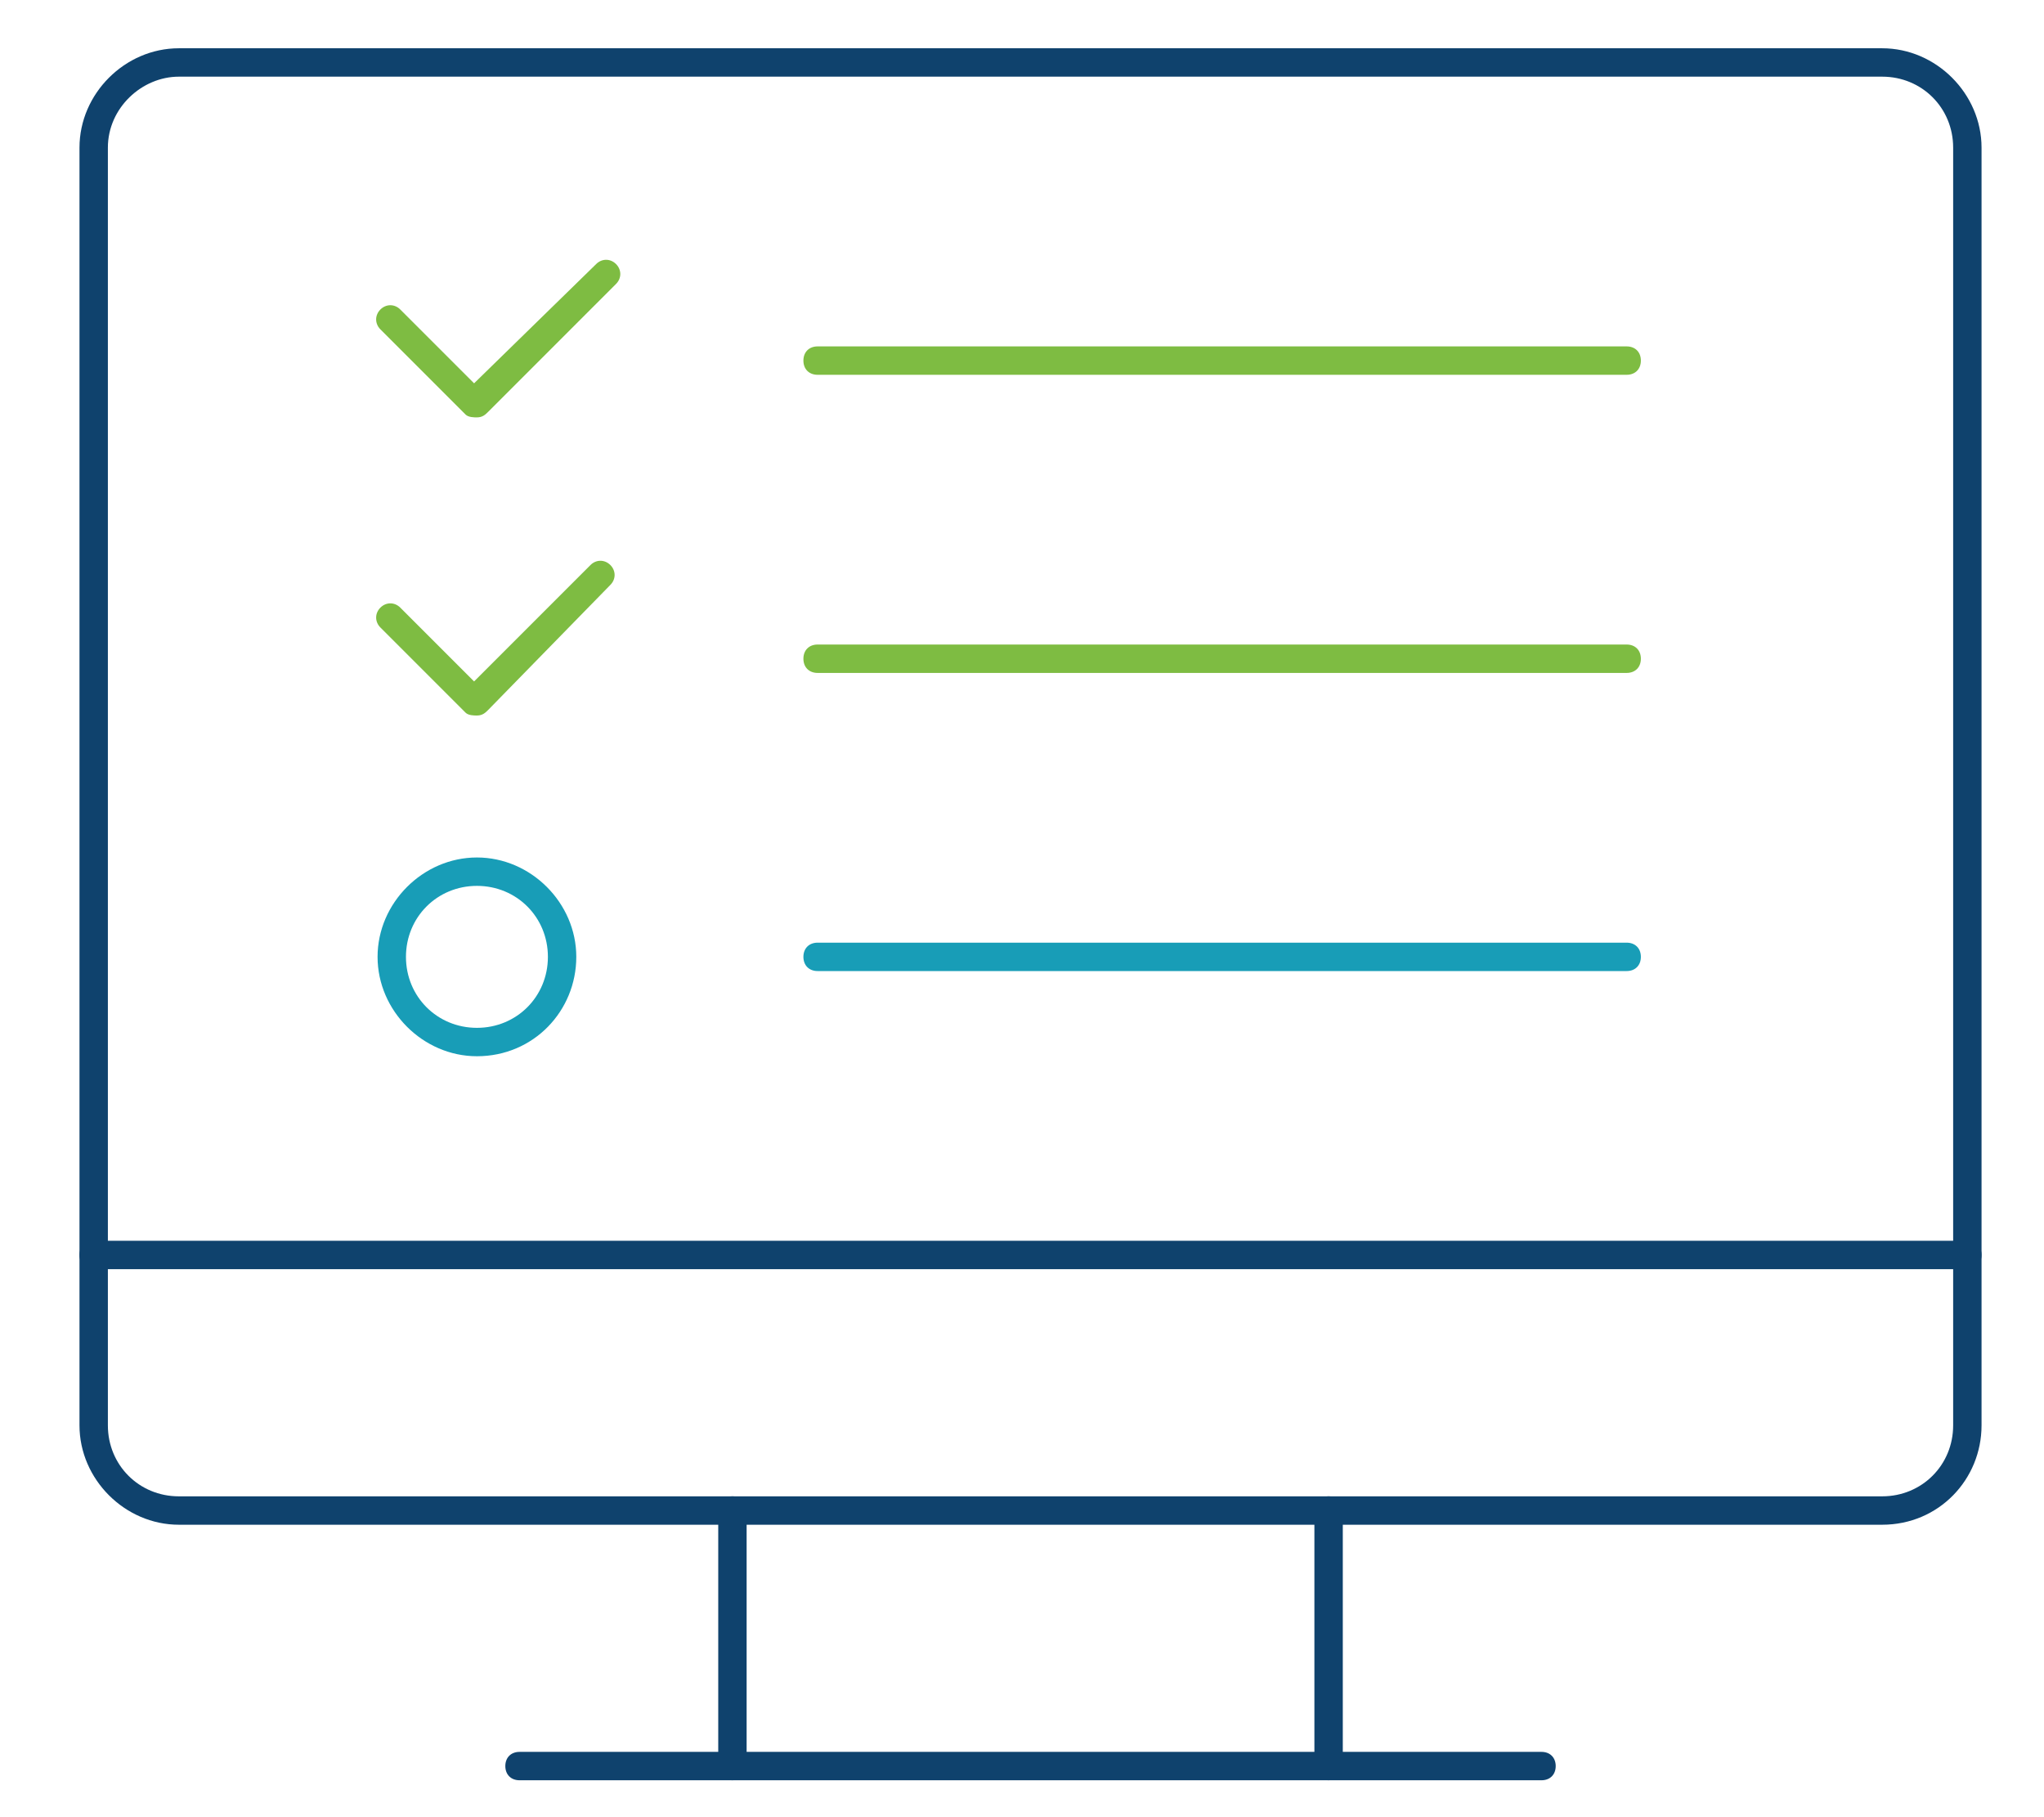
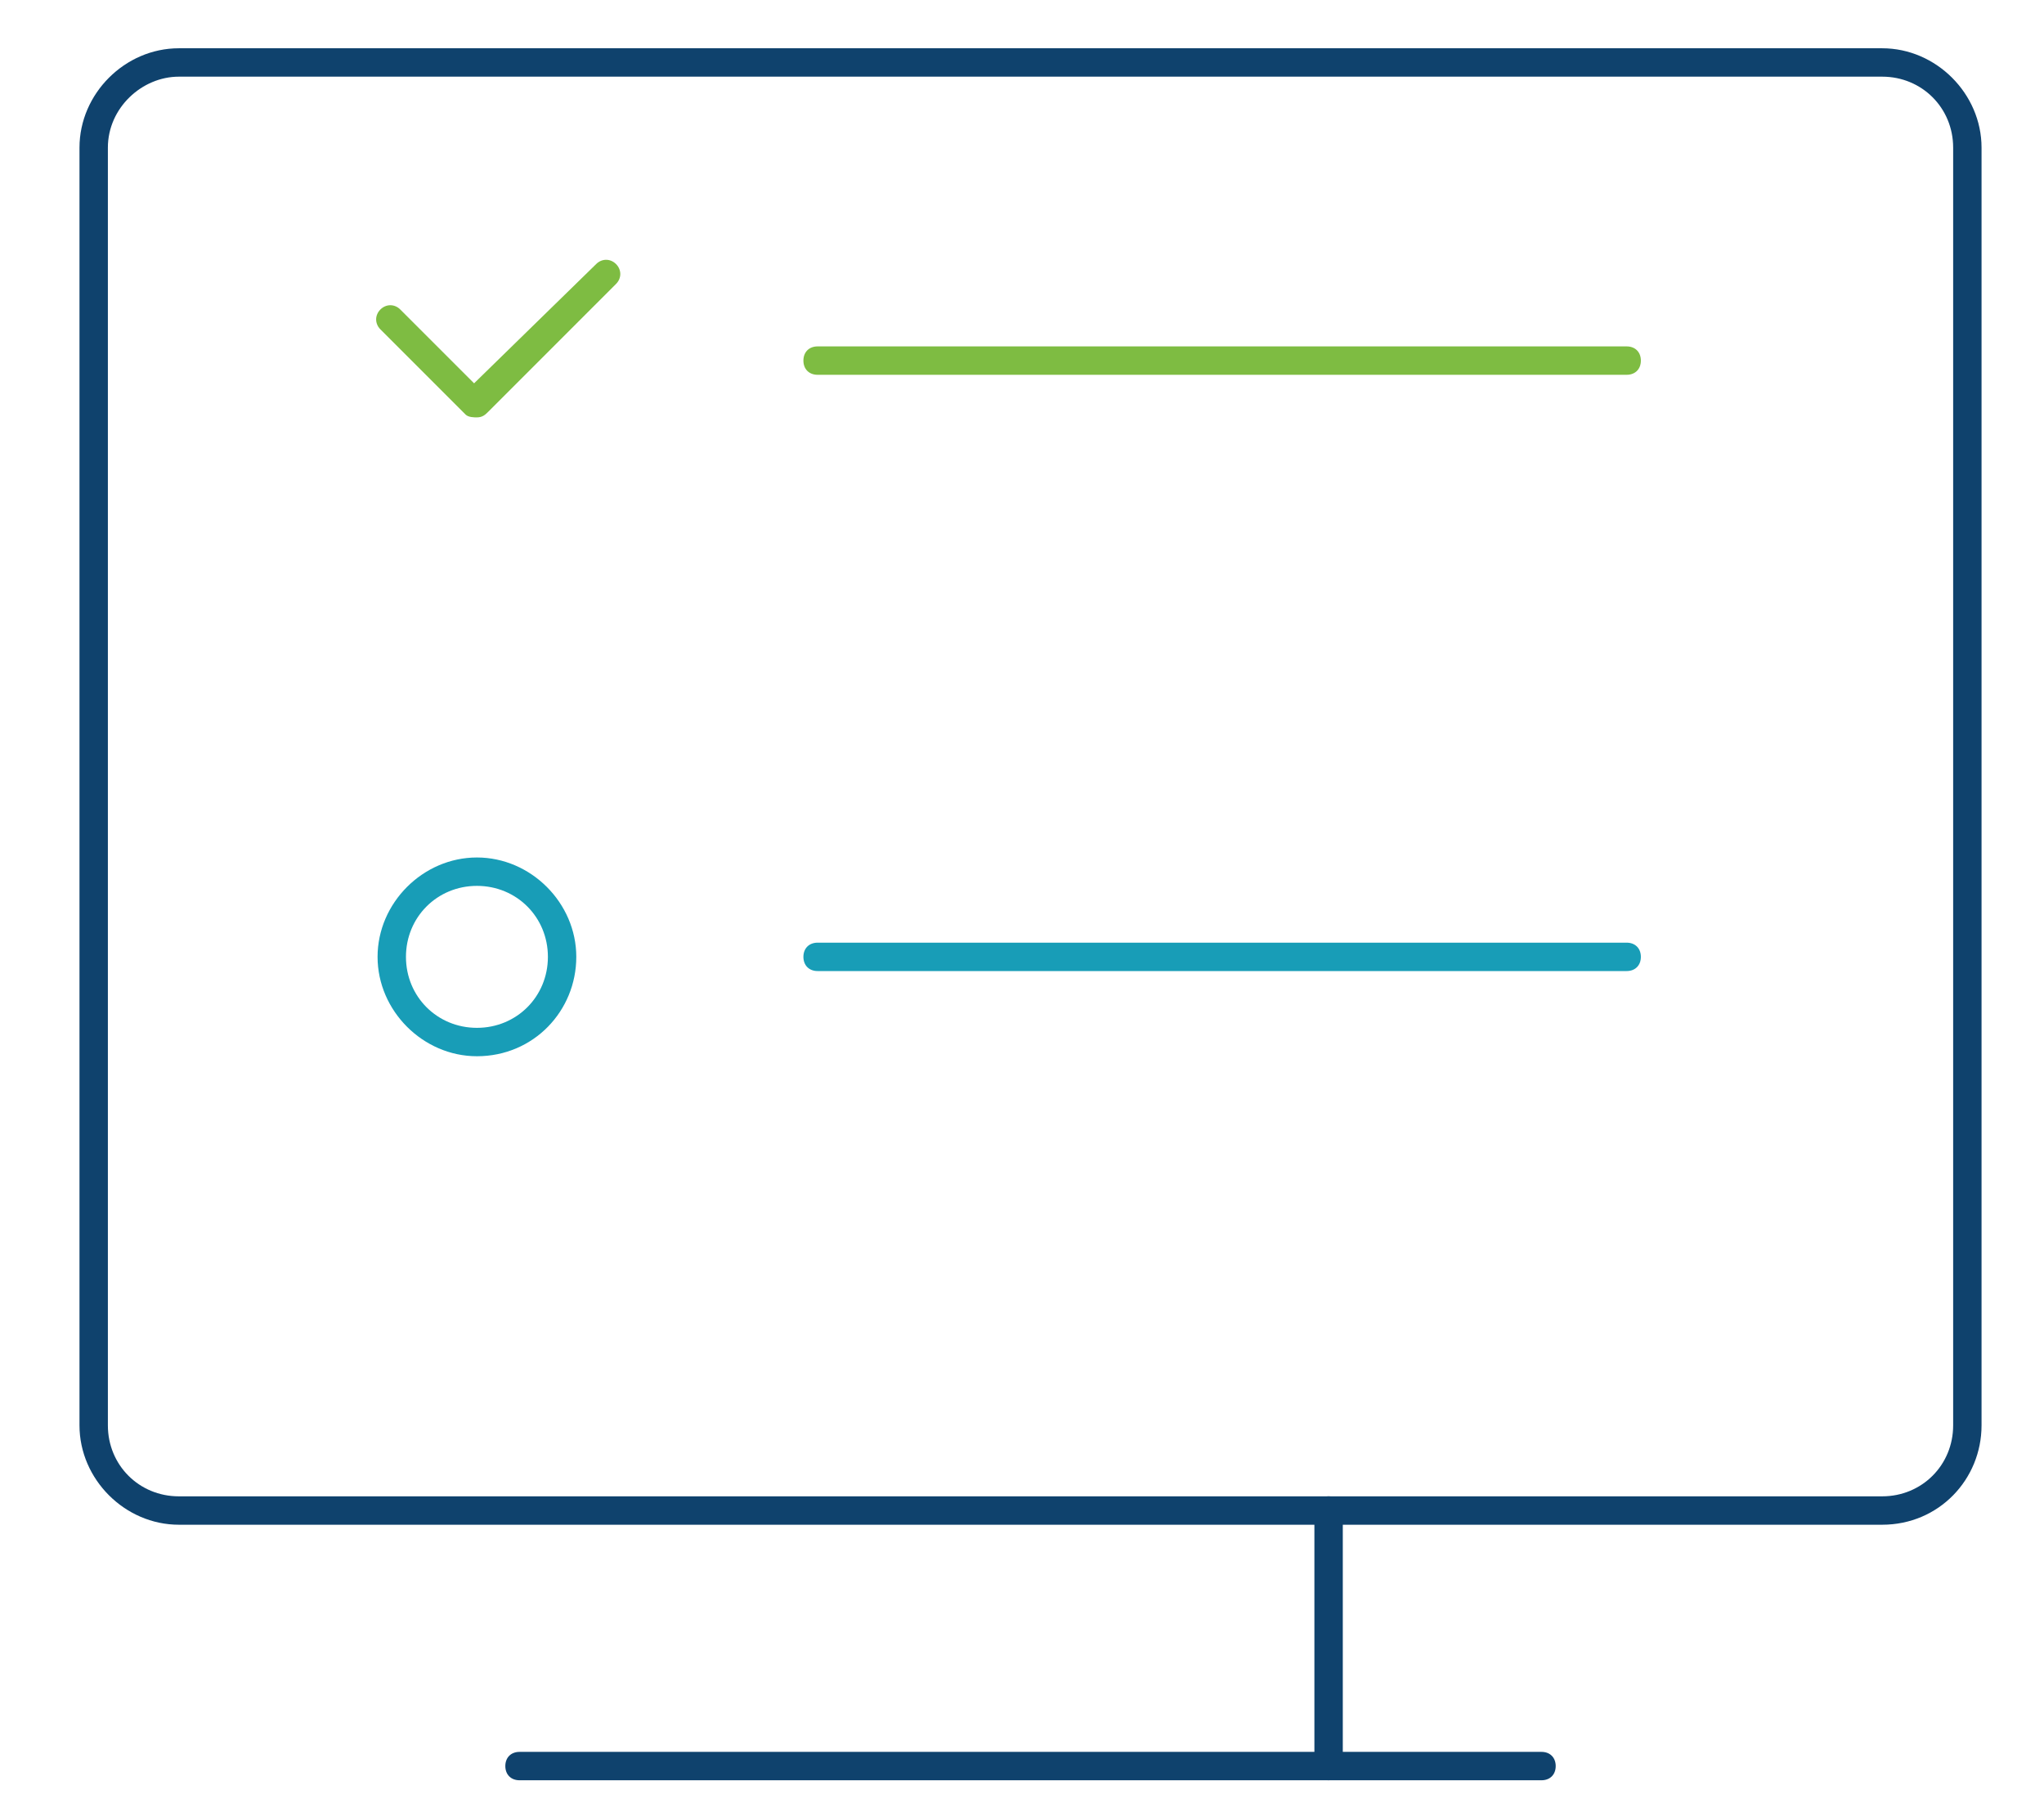
<svg xmlns="http://www.w3.org/2000/svg" version="1.1" id="Layer_1" x="0px" y="0px" viewBox="0 0 72 64" style="enable-background:new 0 0 72 64;" xml:space="preserve">
  <style type="text/css">
	.st0{fill:#0F426D;}
	.st1{fill:#189DB7;}
	.st2{fill:#7EBC42;}
</style>
  <g>
    <g>
      <path class="st0" d="M66.3,53.7h-60c-1.9,0-3.5-1.6-3.5-3.5v-45c0-1.9,1.6-3.5,3.5-3.5h60c1.9,0,3.5,1.6,3.5,3.5v45    C69.8,52.1,68.3,53.7,66.3,53.7z M6.3,2.7C5,2.7,3.8,3.8,3.8,5.2v45c0,1.4,1.1,2.5,2.5,2.5h60c1.4,0,2.5-1.1,2.5-2.5v-45    c0-1.4-1.1-2.5-2.5-2.5H6.3z" />
      <path class="st0" d="M54.3,62.7h-36c-0.3,0-0.5-0.2-0.5-0.5s0.2-0.5,0.5-0.5h36c0.3,0,0.5,0.2,0.5,0.5S54.6,62.7,54.3,62.7z" />
-       <path class="st0" d="M25.8,62.7L25.8,62.7c-0.3,0-0.5-0.2-0.5-0.5l0-9c0-0.3,0.2-0.5,0.5-0.5l0,0c0.3,0,0.5,0.2,0.5,0.5l0,9    C26.3,62.4,26.1,62.7,25.8,62.7z" />
      <path class="st0" d="M46.8,62.7c-0.3,0-0.5-0.2-0.5-0.5v-9c0-0.3,0.2-0.5,0.5-0.5s0.5,0.2,0.5,0.5v9    C47.3,62.4,47.1,62.7,46.8,62.7z" />
-       <path class="st0" d="M69.3,44.7h-66c-0.3,0-0.5-0.2-0.5-0.5s0.2-0.5,0.5-0.5h66c0.3,0,0.5,0.2,0.5,0.5S69.6,44.7,69.3,44.7z" />
    </g>
    <g>
      <path class="st1" d="M57.3,34.2H28.8c-0.3,0-0.5-0.2-0.5-0.5s0.2-0.5,0.5-0.5h28.5c0.3,0,0.5,0.2,0.5,0.5S57.6,34.2,57.3,34.2z" />
      <path class="st1" d="M16.8,37.2c-1.9,0-3.5-1.6-3.5-3.5c0-1.9,1.6-3.5,3.5-3.5s3.5,1.6,3.5,3.5C20.3,35.6,18.8,37.2,16.8,37.2z     M16.8,31.2c-1.4,0-2.5,1.1-2.5,2.5s1.1,2.5,2.5,2.5s2.5-1.1,2.5-2.5S18.2,31.2,16.8,31.2z" />
    </g>
    <g>
      <path class="st2" d="M57.3,13.2H28.8c-0.3,0-0.5-0.2-0.5-0.5s0.2-0.5,0.5-0.5h28.5c0.3,0,0.5,0.2,0.5,0.5S57.6,13.2,57.3,13.2z" />
-       <path class="st2" d="M57.3,23.7H28.8c-0.3,0-0.5-0.2-0.5-0.5s0.2-0.5,0.5-0.5h28.5c0.3,0,0.5,0.2,0.5,0.5S57.6,23.7,57.3,23.7z" />
      <path class="st2" d="M16.8,14.7c-0.1,0-0.3,0-0.4-0.1l-3-3c-0.2-0.2-0.2-0.5,0-0.7s0.5-0.2,0.7,0l2.6,2.6L21,9.3    c0.2-0.2,0.5-0.2,0.7,0s0.2,0.5,0,0.7l-4.5,4.5C17.1,14.6,17,14.7,16.8,14.7z" />
-       <path class="st2" d="M16.8,25.2c-0.1,0-0.3,0-0.4-0.1l-3-3c-0.2-0.2-0.2-0.5,0-0.7s0.5-0.2,0.7,0l2.6,2.6l4.1-4.1    c0.2-0.2,0.5-0.2,0.7,0s0.2,0.5,0,0.7L17.2,25C17.1,25.1,17,25.2,16.8,25.2z" />
    </g>
  </g>
</svg>